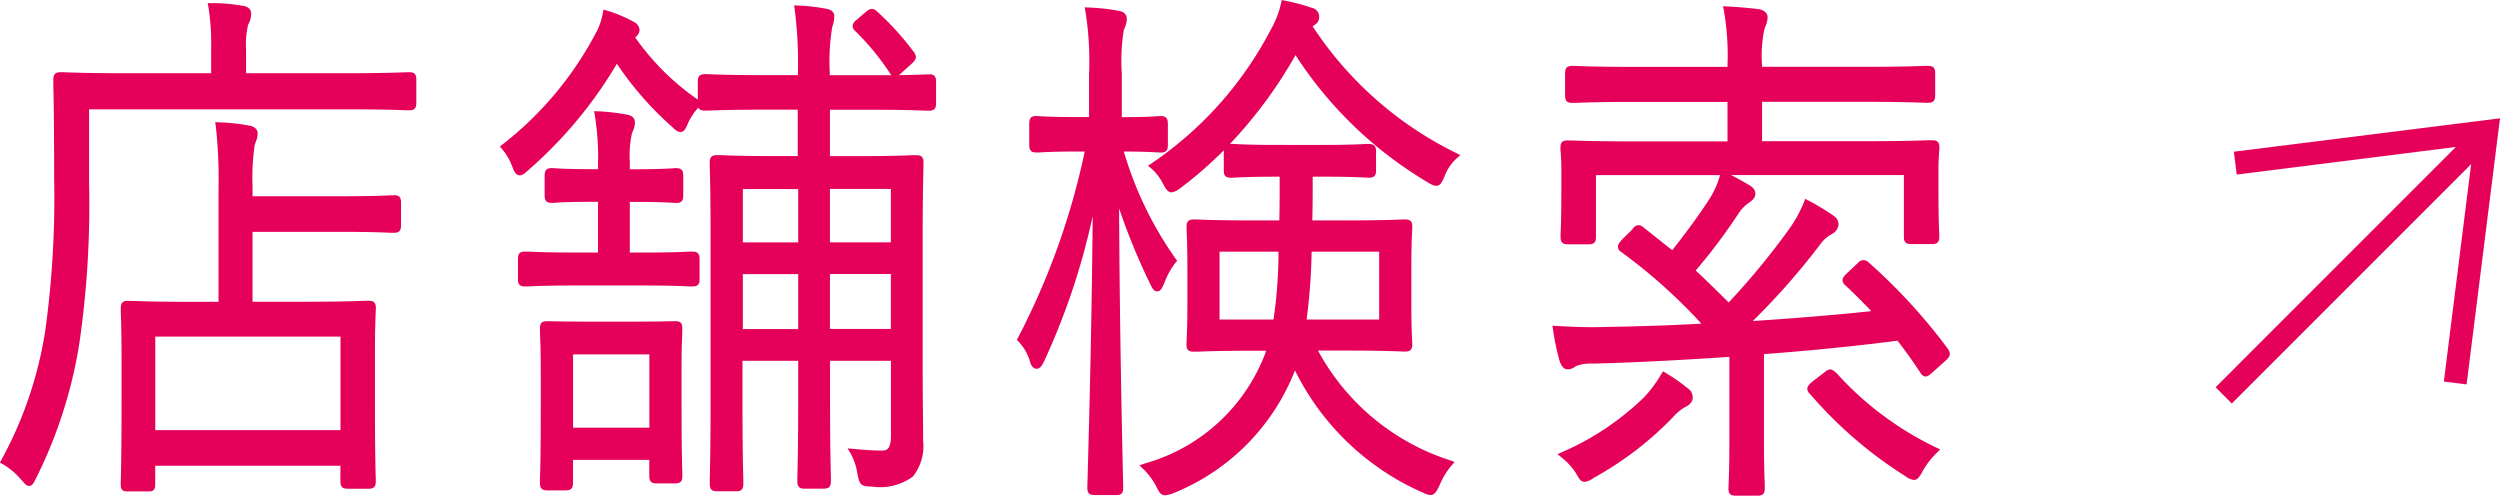
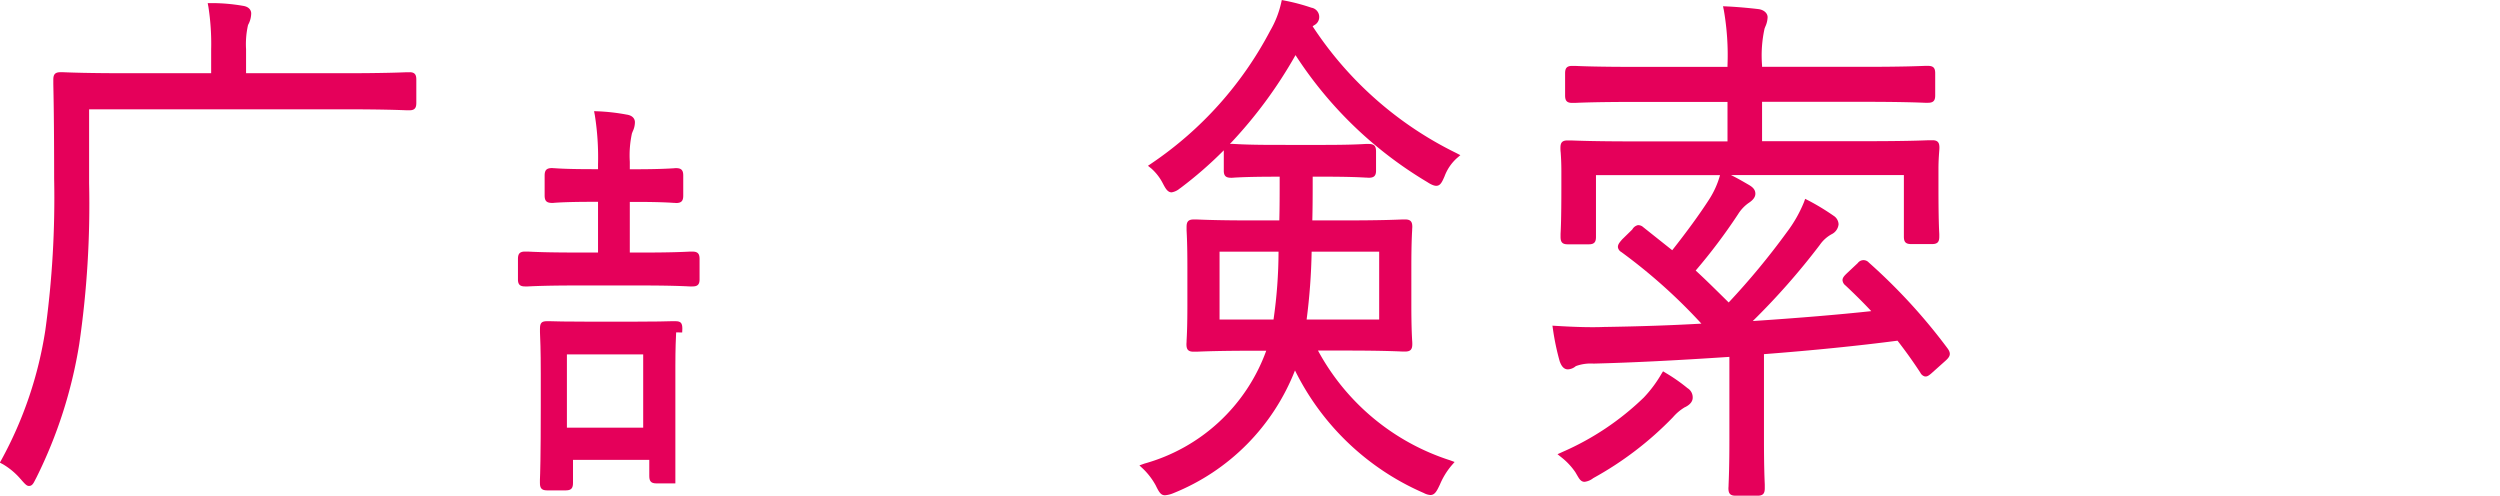
<svg xmlns="http://www.w3.org/2000/svg" width="99.69" height="19.765" viewBox="0 0 99.69 19.765">
  <g transform="translate(-1587 -3580.501)">
-     <path d="M189.046,36.553l-.113,0c-.216.01-.792.038-2.059.038h-3.47v-.382a9.024,9.024,0,0,1,.086-1.667c.015-.043.029-.081.042-.116a.91.91,0,0,0,.076-.351c0-.149-.13-.266-.329-.3a7.724,7.724,0,0,0-1.205-.131l-.16-.008.024.158a18.85,18.85,0,0,1,.109,2.455V40.8h-1.113c-1.423,0-2.109-.028-2.368-.038l-.138,0c-.232,0-.279.115-.279.3,0,.03,0,.078,0,.152.01.236.031.79.031,1.961v1.494c0,2.339-.025,3.064-.033,3.3,0,.055,0,.089,0,.112,0,.237.094.28.279.28h.835c.195,0,.261-.07.261-.28v-.744h7.385v.616c0,.186.047.3.279.3h.853c.233,0,.279-.115.279-.3,0-.018,0-.047,0-.095-.008-.233-.034-.941-.034-3.276V42.893c0-.954.022-1.453.031-1.692,0-.072.006-.117.006-.142,0-.186-.047-.3-.279-.3l-.137,0c-.259.01-.948.038-2.387.038h-2.115V38.01h3.47c1.266,0,1.842.028,2.059.038l.113,0c.233,0,.28-.115.28-.3v-.9c0-.186-.047-.3-.28-.3m-9.52,5.639h7.385v3.729h-7.385Z" transform="translate(1413.667 3551.736)" fill="#e5005a" />
    <path d="M187.563,29.561l-.135,0c-.262.01-.96.039-2.465.039h-3.933v-.958a3.458,3.458,0,0,1,.079-.966.974.974,0,0,0,.126-.464c0-.059-.026-.256-.332-.3a7.245,7.245,0,0,0-1.248-.108H179.5l.029.154a9.574,9.574,0,0,1,.109,1.7V29.6H176.26c-1.513,0-2.242-.028-2.517-.04l-.12,0c-.232,0-.279.115-.279.3,0,.023,0,.079,0,.169.009.425.033,1.553.033,3.778a38.687,38.687,0,0,1-.351,6.038,15.714,15.714,0,0,1-1.748,5.165l-.066.117.119.063a2.789,2.789,0,0,1,.705.589c.177.2.243.279.338.279.123,0,.177-.1.245-.238l.059-.113a18.515,18.515,0,0,0,1.7-5.306,38.612,38.612,0,0,0,.393-6.423V31.039h10.187c1.5,0,2.2.028,2.465.038l.135,0c.24,0,.261-.156.261-.3v-.917c0-.146-.021-.3-.261-.3" transform="translate(1415.782 3553.821)" fill="#e5005a" />
    <path d="M207.9,38.6l-.115,0c-.227.012-.759.038-1.927.038h-.463V36.618h.2c.94,0,1.36.026,1.54.038.054,0,.09.006.111.006.233,0,.28-.115.28-.3v-.79c0-.186-.047-.3-.28-.3-.022,0-.057,0-.111.006-.18.011-.6.038-1.54.038h-.2v-.3a4.114,4.114,0,0,1,.085-1.128c.012-.032.024-.061.035-.089a.856.856,0,0,0,.084-.362c0-.059-.024-.256-.329-.3a7.989,7.989,0,0,0-1.132-.131L203.97,33l.031.163a10.789,10.789,0,0,1,.127,1.961v.189h-.2c-.972,0-1.363-.026-1.529-.038-.051,0-.083-.006-.1-.006-.22,0-.3.079-.3.3v.79c0,.222.078.3.3.3.022,0,.054,0,.1-.006.166-.011.557-.038,1.529-.038h.2v2.022h-.872c-1.168,0-1.7-.026-1.927-.038l-.115,0c-.232,0-.279.115-.279.3v.81c0,.2.079.28.279.28l.115,0c.227-.011.759-.038,1.927-.038h2.6c1.168,0,1.7.027,1.927.038l.115,0c.2,0,.279-.079.279-.28V38.9c0-.186-.047-.3-.279-.3" transform="translate(1406.719 3551.934)" fill="#e5005a" />
-     <path d="M217.015,29.691l-.112,0c-.156.007-.484.022-1.093.031.034-.024.068-.053.1-.084l.43-.387c.1-.1.231-.222.088-.43a11.246,11.246,0,0,0-1.48-1.637c-.186-.177-.308-.1-.452.015l-.374.322a.348.348,0,0,0-.154.245.275.275,0,0,0,.111.2,10,10,0,0,1,1.354,1.64.479.479,0,0,0,.093.116c-.259,0-.561,0-.91,0h-1.558v-.126a8.333,8.333,0,0,1,.1-1.795,1.321,1.321,0,0,0,.081-.425c0-.165-.106-.265-.311-.3a7.2,7.2,0,0,0-1.132-.131l-.158-.006.022.156a16.916,16.916,0,0,1,.129,2.585v.04h-1.3c-1.414,0-2.057-.028-2.3-.039l-.113,0c-.232,0-.279.115-.279.3v.716a9.962,9.962,0,0,1-2.5-2.485.38.38,0,0,0,.178-.3.409.409,0,0,0-.255-.329,5.61,5.61,0,0,0-1.046-.437l-.137-.04-.028.14a2.807,2.807,0,0,1-.193.63,13.725,13.725,0,0,1-3.805,4.607l-.108.085.09.1a2.318,2.318,0,0,1,.4.687c.078.2.139.361.307.361.056,0,.142-.021.309-.181a17.332,17.332,0,0,0,3.561-4.267,13.067,13.067,0,0,0,2.2,2.513c.13.126.224.207.332.207.153,0,.211-.134.3-.338l.024-.057a2.387,2.387,0,0,1,.393-.578c.034.076.107.12.25.12l.113,0c.243-.01.885-.038,2.3-.038h1.3v1.851h-.927c-1.316,0-1.935-.028-2.168-.038l-.115,0c-.22,0-.3.079-.3.3,0,.021,0,.065,0,.138.01.3.033,1.115.033,2.743v6.722c0,1.78-.024,2.707-.033,3.057,0,.077,0,.124,0,.144,0,.222.078.3.3.3h.76c.233,0,.28-.115.28-.3,0-.02,0-.071,0-.153-.01-.361-.034-1.322-.034-3.026V41.112H211.8v1.555c0,1.722-.024,2.714-.034,3.087,0,.084,0,.136,0,.156,0,.186.047.3.28.3h.779c.233,0,.279-.115.279-.3,0-.019,0-.072,0-.156-.01-.373-.034-1.365-.034-3.087V41.112h2.429v2.963c0,.572-.161.616-.389.616-.256,0-.631-.022-1.083-.064l-.259-.024.134.222a2.481,2.481,0,0,1,.265.825c.083.4.133.475.572.475a2.19,2.19,0,0,0,1.635-.4,1.945,1.945,0,0,0,.407-1.433c0-.267,0-.61-.007-1.02-.006-.606-.011-1.358-.011-2.224V36.2c0-1.609.024-2.5.033-2.838,0-.08,0-.129,0-.15,0-.186-.047-.3-.279-.3-.024,0-.068,0-.138,0-.261.011-.871.038-2.163.038h-1.15V31.1h1.558c1.416,0,2.046.028,2.283.038l.112,0c.233,0,.279-.115.279-.3v-.853c0-.186-.047-.3-.279-.3m-3.953,4.572h2.429v2.129h-2.429Zm0,3.392h2.429v2.192h-2.429ZM211.8,36.391h-2.207V34.262H211.8Zm0,3.456h-2.207V37.655H211.8Z" transform="translate(1407.029 3553.777)" fill="#e5005a" />
-     <path d="M207.867,45.5c0-.073.006-.122.006-.15,0-.231-.065-.3-.279-.3l-.133,0c-.212.006-.654.019-1.593.019H204.2c-.991,0-1.431-.013-1.619-.019l-.106,0c-.214,0-.279.07-.279.3,0,.026,0,.069,0,.137.01.228.032.7.032,1.656v1.28c0,2.091-.024,2.722-.034,2.96,0,.055,0,.088,0,.113,0,.186.047.3.279.3h.761c.232,0,.279-.115.279-.3v-.915h3.042v.637c0,.186.047.3.279.3h.761c.233,0,.279-.115.279-.3,0-.024,0-.06,0-.116-.009-.24-.033-.876-.033-2.871V46.84c0-.717.021-1.141.031-1.344m-1.314,3.8h-3.042V46.373h3.042Z" transform="translate(1406.336 3548.259)" fill="#e5005a" />
-     <path d="M233.634,35.062a25.607,25.607,0,0,0,1.232,3l.017.034c.078.158.135.273.268.273s.193-.118.288-.338a2.991,2.991,0,0,1,.441-.8l.068-.078-.06-.084a14.393,14.393,0,0,1-2.066-4.274c.785,0,1.157.025,1.343.035.065,0,.106.006.133.006.233,0,.28-.115.28-.3v-.833c0-.17-.022-.322-.28-.322-.029,0-.071,0-.136.006-.192.012-.589.036-1.421.037V29.7a7.765,7.765,0,0,1,.081-1.762l.019-.042a.919.919,0,0,0,.1-.393c0-.083-.033-.278-.329-.32a8.113,8.113,0,0,0-1.187-.131l-.167-.008.032.163a12.523,12.523,0,0,1,.145,2.514v1.7H232c-.957,0-1.38-.026-1.561-.038-.054,0-.088-.006-.11-.006-.258,0-.279.153-.279.322v.833c0,.186.047.3.279.3l.11,0c.181-.011.6-.038,1.561-.038h.263a28.958,28.958,0,0,1-2.661,7.424l-.049.09.075.069a1.943,1.943,0,0,1,.444.767c.065.258.186.313.276.313.138,0,.219-.14.3-.309a27.692,27.692,0,0,0,1.932-5.778c-.04,4.523-.149,8.479-.193,10.048-.012.452-.02.729-.02.794,0,.2.079.28.279.28h.89c.229,0,.261-.135.261-.28,0-.062-.006-.31-.015-.716-.035-1.584-.126-5.636-.149-10.438" transform="translate(1397.992 3553.749)" fill="#e5005a" />
+     <path d="M207.867,45.5c0-.073.006-.122.006-.15,0-.231-.065-.3-.279-.3l-.133,0c-.212.006-.654.019-1.593.019H204.2c-.991,0-1.431-.013-1.619-.019l-.106,0c-.214,0-.279.07-.279.3,0,.026,0,.069,0,.137.01.228.032.7.032,1.656v1.28c0,2.091-.024,2.722-.034,2.96,0,.055,0,.088,0,.113,0,.186.047.3.279.3h.761c.232,0,.279-.115.279-.3v-.915h3.042v.637c0,.186.047.3.279.3h.761V46.84c0-.717.021-1.141.031-1.344m-1.314,3.8h-3.042V46.373h3.042Z" transform="translate(1406.336 3548.259)" fill="#e5005a" />
    <path d="M243.5,27.67a.7.7,0,0,1,.082-.055.362.362,0,0,0,.177-.305.373.373,0,0,0-.311-.38,7.951,7.951,0,0,0-1.056-.281l-.125-.025-.028.124a3.887,3.887,0,0,1-.434,1.1,14.54,14.54,0,0,1-4.727,5.286l-.148.1.139.112a2.028,2.028,0,0,1,.448.578c.108.206.193.369.358.369a.673.673,0,0,0,.322-.153l.035-.023a16.011,16.011,0,0,0,1.722-1.5c0,.015,0,.031,0,.047v.768c0,.233.114.28.3.28.021,0,.056,0,.111-.006.194-.011.648-.037,1.67-.037h.147c0,.647,0,1.218-.014,1.744h-1.043c-1.341,0-1.97-.026-2.239-.038-.069,0-.113,0-.137,0-.233,0-.279.115-.279.3,0,.026,0,.069,0,.132.011.2.032.6.032,1.447v1.537c0,.806-.019,1.194-.031,1.4,0,.072-.006.122-.006.156,0,.186.047.3.279.3l.137,0c.269-.011.9-.038,2.239-.038h.526a7.22,7.22,0,0,1-4.857,4.5l-.2.072.156.146a2.763,2.763,0,0,1,.491.645c.138.284.21.4.373.4a1.089,1.089,0,0,0,.336-.084,8.687,8.687,0,0,0,4.848-4.894,10.286,10.286,0,0,0,5.051,4.851l.085.037a.642.642,0,0,0,.264.08c.18,0,.259-.165.38-.42a2.932,2.932,0,0,1,.461-.755l.124-.142-.177-.066a9.177,9.177,0,0,1-5.271-4.377h1.125c1.365,0,2,.028,2.241.039l.115,0c.233,0,.28-.115.28-.3,0-.034,0-.083-.007-.156-.011-.208-.031-.6-.031-1.4V37.253c0-.844.021-1.251.032-1.447,0-.063.006-.106.006-.132,0-.186-.047-.3-.28-.3l-.115,0c-.239.01-.876.038-2.241.038h-1.351c.014-.53.015-1.12.015-1.744h.444c1.021,0,1.476.026,1.67.037.056,0,.091.006.112.006.184,0,.3-.047.3-.28v-.768c0-.223-.079-.3-.3-.3l-.112,0c-.195.012-.649.038-1.67.038H242.03c-1.022,0-1.476-.026-1.67-.038a1.253,1.253,0,0,0-.161,0,18.054,18.054,0,0,0,2.615-3.542,16.01,16.01,0,0,0,5.25,5.06c.462.305.547.108.693-.227v0a1.837,1.837,0,0,1,.484-.718l.146-.126-.172-.089a14.421,14.421,0,0,1-5.719-5.05m-1.359,8.988a19.155,19.155,0,0,1-.2,2.705h-2.152V36.658Zm1.12,2.705a24.118,24.118,0,0,0,.2-2.705h2.693v2.705Z" transform="translate(1395.846 3553.878)" fill="#e5005a" />
    <path d="M265.764,48.6a6.916,6.916,0,0,0-.869-.608l-.111-.067-.068.111a5,5,0,0,1-.7.936,10.938,10.938,0,0,1-3.246,2.171l-.194.088.166.133a2.651,2.651,0,0,1,.546.585l.068.116c.086.149.154.267.3.267a.685.685,0,0,0,.342-.145,13.381,13.381,0,0,0,3.185-2.434,1.914,1.914,0,0,1,.478-.4l.006,0c.245-.121.3-.27.3-.374a.429.429,0,0,0-.2-.378" transform="translate(1388.531 3547.382)" fill="#e5005a" />
-     <path d="M276.036,47.942c-.177-.2-.313-.119-.459.006l-.445.341c-.119.1-.217.184-.222.3a.269.269,0,0,0,.1.2,16.9,16.9,0,0,0,3.811,3.287.669.669,0,0,0,.332.149c.165,0,.24-.136.393-.411a3.1,3.1,0,0,1,.535-.675l.126-.131-.163-.078a12.715,12.715,0,0,1-4-3" transform="translate(1384.158 3547.413)" fill="#e5005a" />
    <path d="M272.9,37.2a.282.282,0,0,0-.438.023l-.409.384c-.119.113-.2.193-.2.3a.3.3,0,0,0,.123.213c.38.357.717.692,1.023,1.02-1.287.139-2.874.272-4.725.395a28.079,28.079,0,0,0,2.672-3.034,1.377,1.377,0,0,1,.48-.432.493.493,0,0,0,.27-.391.42.42,0,0,0-.2-.342,9.186,9.186,0,0,0-1-.607l-.132-.067-.051.14a5.251,5.251,0,0,1-.687,1.2,29.231,29.231,0,0,1-2.312,2.792l-.234-.231c-.36-.354-.7-.691-1.082-1.042a22.458,22.458,0,0,0,1.69-2.246,1.54,1.54,0,0,1,.427-.452c.177-.116.263-.236.263-.365,0-.188-.142-.286-.284-.367s-.391-.231-.688-.377H274.3v2.451c0,.186.047.3.279.3h.854c.233,0,.279-.115.279-.3,0-.024,0-.053,0-.1-.009-.174-.033-.58-.033-1.886v-.7c0-.313.017-.538.028-.687.006-.075.01-.131.01-.167,0-.186-.047-.3-.279-.3l-.138,0c-.265.01-.97.038-2.442.038h-4.213V30.793h4.082c1.471,0,2.152.028,2.409.038l.133,0c.233,0,.28-.115.28-.3V29.66c0-.186-.047-.3-.28-.3l-.133,0c-.256.01-.938.038-2.409.038h-4.082V29.34a5,5,0,0,1,.1-1.469l.031-.079a.96.96,0,0,0,.09-.373c0-.159-.145-.291-.357-.322-.3-.035-.758-.083-1.253-.107l-.168-.008.034.165a10.483,10.483,0,0,1,.145,2.192V29.4h-3.655c-1.514,0-2.18-.028-2.431-.039l-.111,0c-.232,0-.279.115-.279.3v.875c0,.186.047.3.279.3l.111,0c.251-.011.917-.039,2.431-.039h3.655v1.574h-3.785c-1.472,0-2.189-.028-2.459-.038l-.139,0c-.233,0-.279.115-.279.3,0,.044,0,.1.01.18.011.154.027.388.027.758v.619c0,1.282-.022,1.692-.032,1.868,0,.054,0,.088,0,.117,0,.186.047.3.279.3h.854c.232,0,.279-.115.279-.3V33.717h4.947a3.494,3.494,0,0,1-.437.972c-.391.607-.9,1.3-1.469,2.022l-1.162-.924a.289.289,0,0,0-.212-.075.348.348,0,0,0-.219.172l-.4.391c-.116.133-.186.22-.171.329a.268.268,0,0,0,.135.18,21.8,21.8,0,0,1,3.192,2.854c-1.164.067-2.436.111-3.879.133-.5.02-1.1.006-1.9-.042l-.161-.01.023.159a9.764,9.764,0,0,0,.267,1.264c.038.1.119.32.326.32a.523.523,0,0,0,.317-.13,1.74,1.74,0,0,1,.708-.1c1.5-.037,3.269-.125,5.415-.268V44.3c0,.991-.022,1.528-.032,1.757,0,.072-.006.117-.006.142,0,.186.047.3.28.3h.89c.233,0,.279-.116.279-.3,0-.025,0-.071,0-.142-.01-.229-.032-.766-.032-1.757V40.855c1.923-.147,3.76-.332,5.325-.537.3.386.6.8.91,1.274a.279.279,0,0,0,.179.152c.094.015.163-.04.258-.119l.559-.5c.186-.165.246-.281.094-.494A22.709,22.709,0,0,0,272.9,37.2" transform="translate(1388.619 3553.768)" fill="#e5005a" />
-     <path d="M299.179,35.654l8.738-1.1-9.582,9.583.646.647,9.544-9.545-1.088,8.67.907.114,1.332-10.612-10.612,1.332Z" transform="translate(1377.014 3551.807)" fill="#e5005a" />
  </g>
</svg>